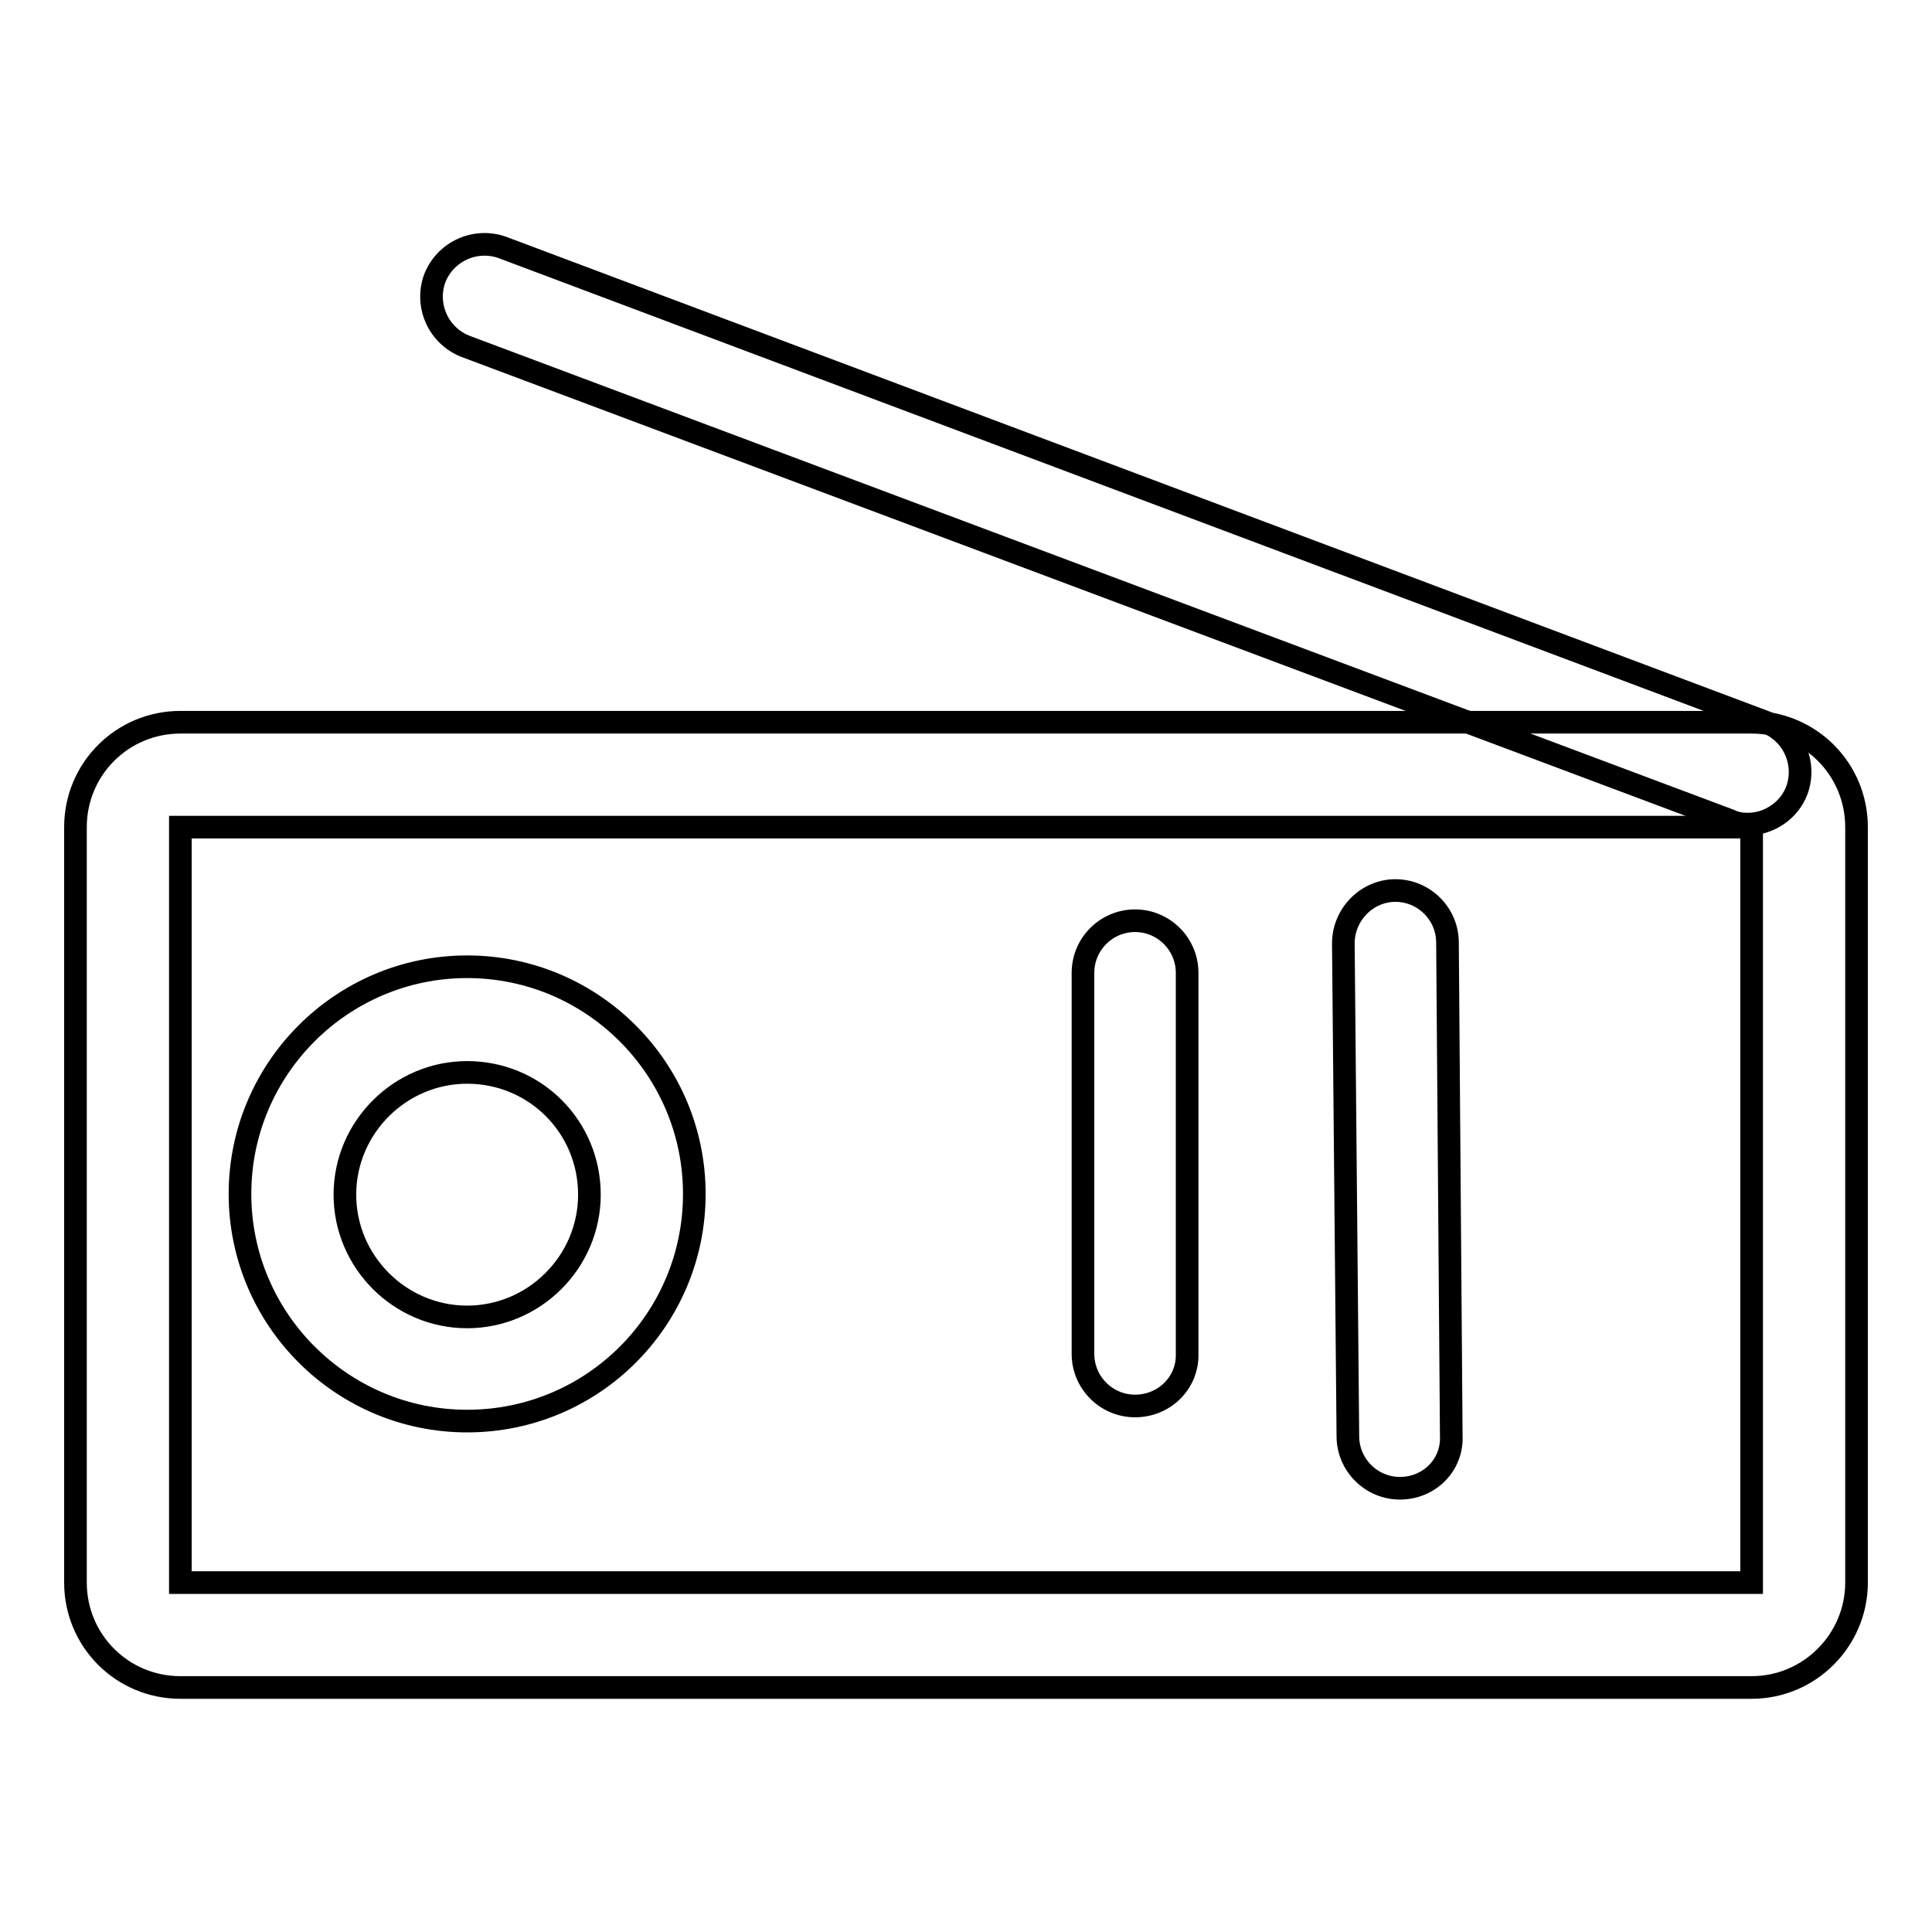
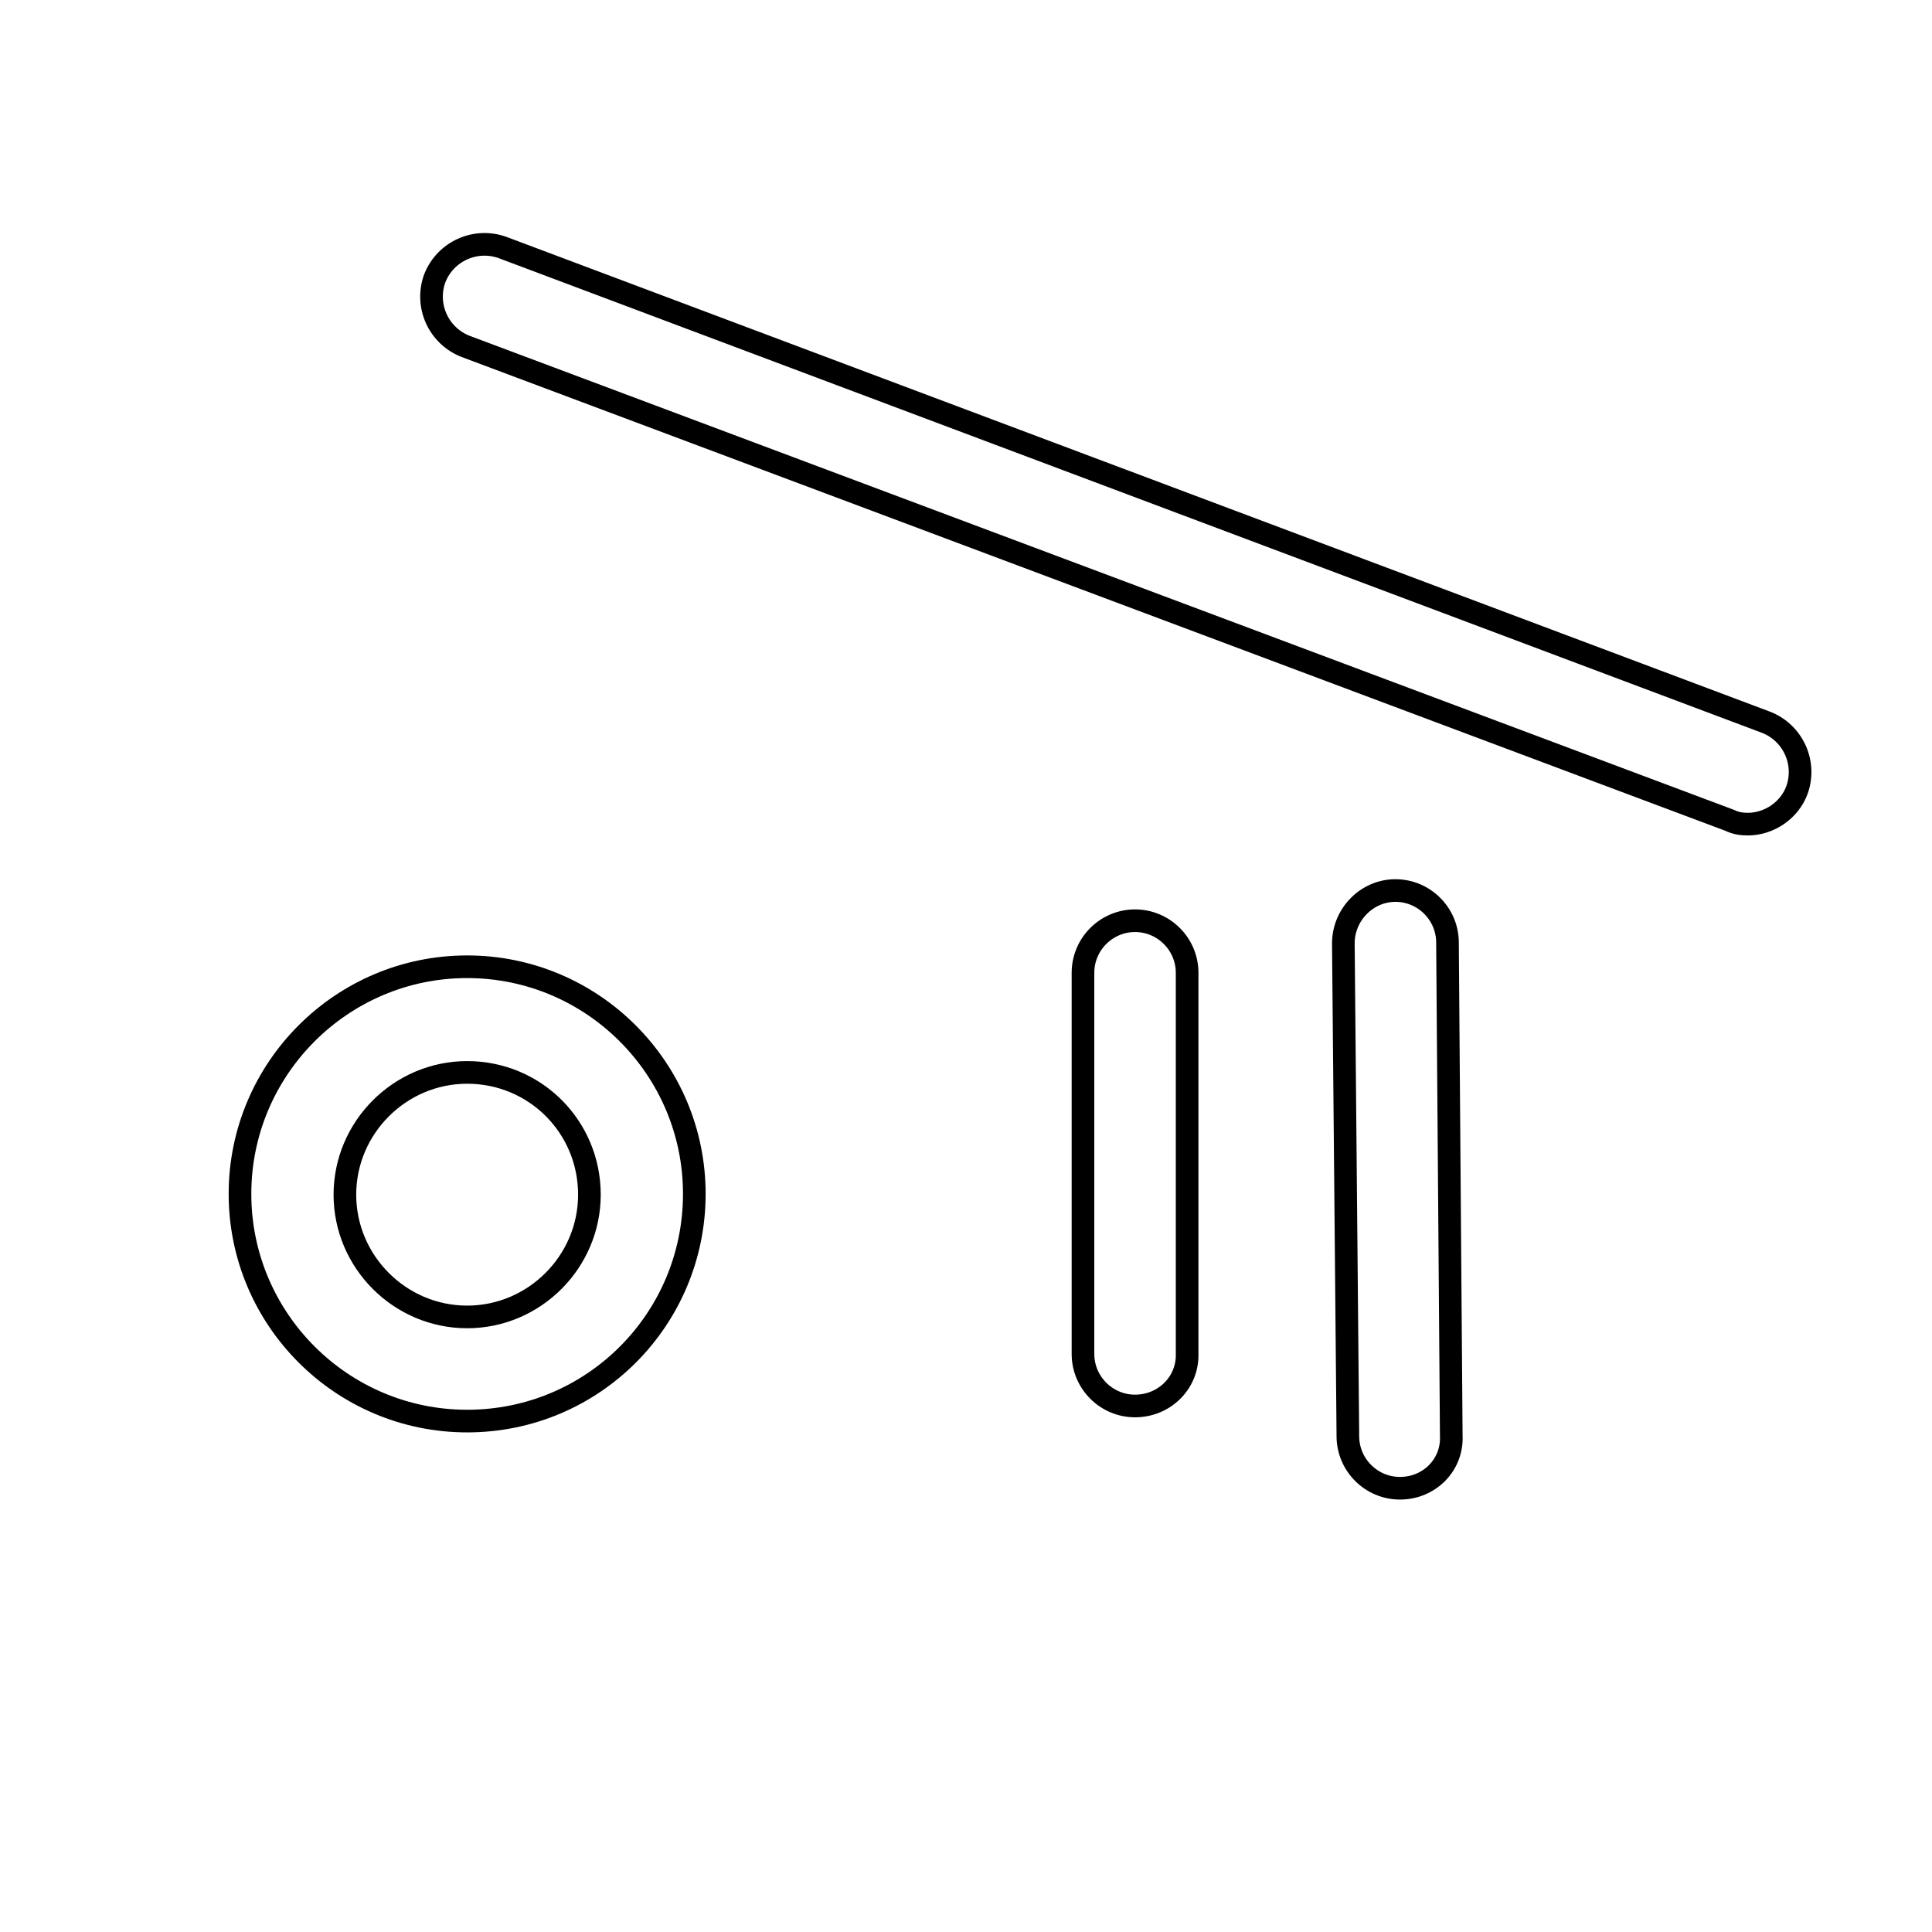
<svg xmlns="http://www.w3.org/2000/svg" version="1.1" x="0px" y="0px" viewBox="0 0 256 256" enable-background="new 0 0 256 256" xml:space="preserve">
  <g>
-     <path stroke-width="3" fill-opacity="0" stroke="#000000" d="M232.1,223.6H23.9c-7.7,0-13.9-6.2-13.9-13.9V109.6c0-7.7,6.2-13.9,13.9-13.9h208.2 c7.7,0,13.9,6.2,13.9,13.9v100.1C246,217.3,239.8,223.6,232.1,223.6z M23.9,109.6v100.1h208.2V109.6H23.9z" />
    <path stroke-width="3" fill-opacity="0" stroke="#000000" d="M61.9,188.3c-16.6,0-30.1-13.5-30.1-30.1c0-16.6,13.5-30.1,30.1-30.1c16.6,0,30.1,13.5,30.1,30.1 C92,174.8,78.6,188.3,61.9,188.3z M61.9,142.1c-8.9,0-16.2,7.3-16.2,16.2c0,8.9,7.3,16.2,16.2,16.2s16.2-7.3,16.2-16.2 C78.1,149.3,70.9,142.1,61.9,142.1z M150.4,186.3c-3.8,0-6.9-3.1-6.9-6.9v-50.5c0-3.8,3.1-6.9,6.9-6.9s6.9,3.1,6.9,6.9v50.5 C157.4,183.2,154.3,186.3,150.4,186.3z M185.5,197.2c-3.8,0-6.9-3.1-6.9-6.9L178,125c0-3.8,3.1-7,6.9-7h0c3.8,0,6.9,3.1,6.9,6.9 l0.5,65.3C192.5,194.1,189.4,197.2,185.5,197.2L185.5,197.2z M231.6,109.2c-0.8,0-1.6-0.1-2.4-0.5L61.7,45.9 c-3.6-1.4-5.4-5.4-4.1-9c1.4-3.6,5.4-5.4,9-4.1L234,95.7c3.6,1.4,5.4,5.4,4.1,9C237.1,107.4,234.4,109.2,231.6,109.2z" />
  </g>
</svg>